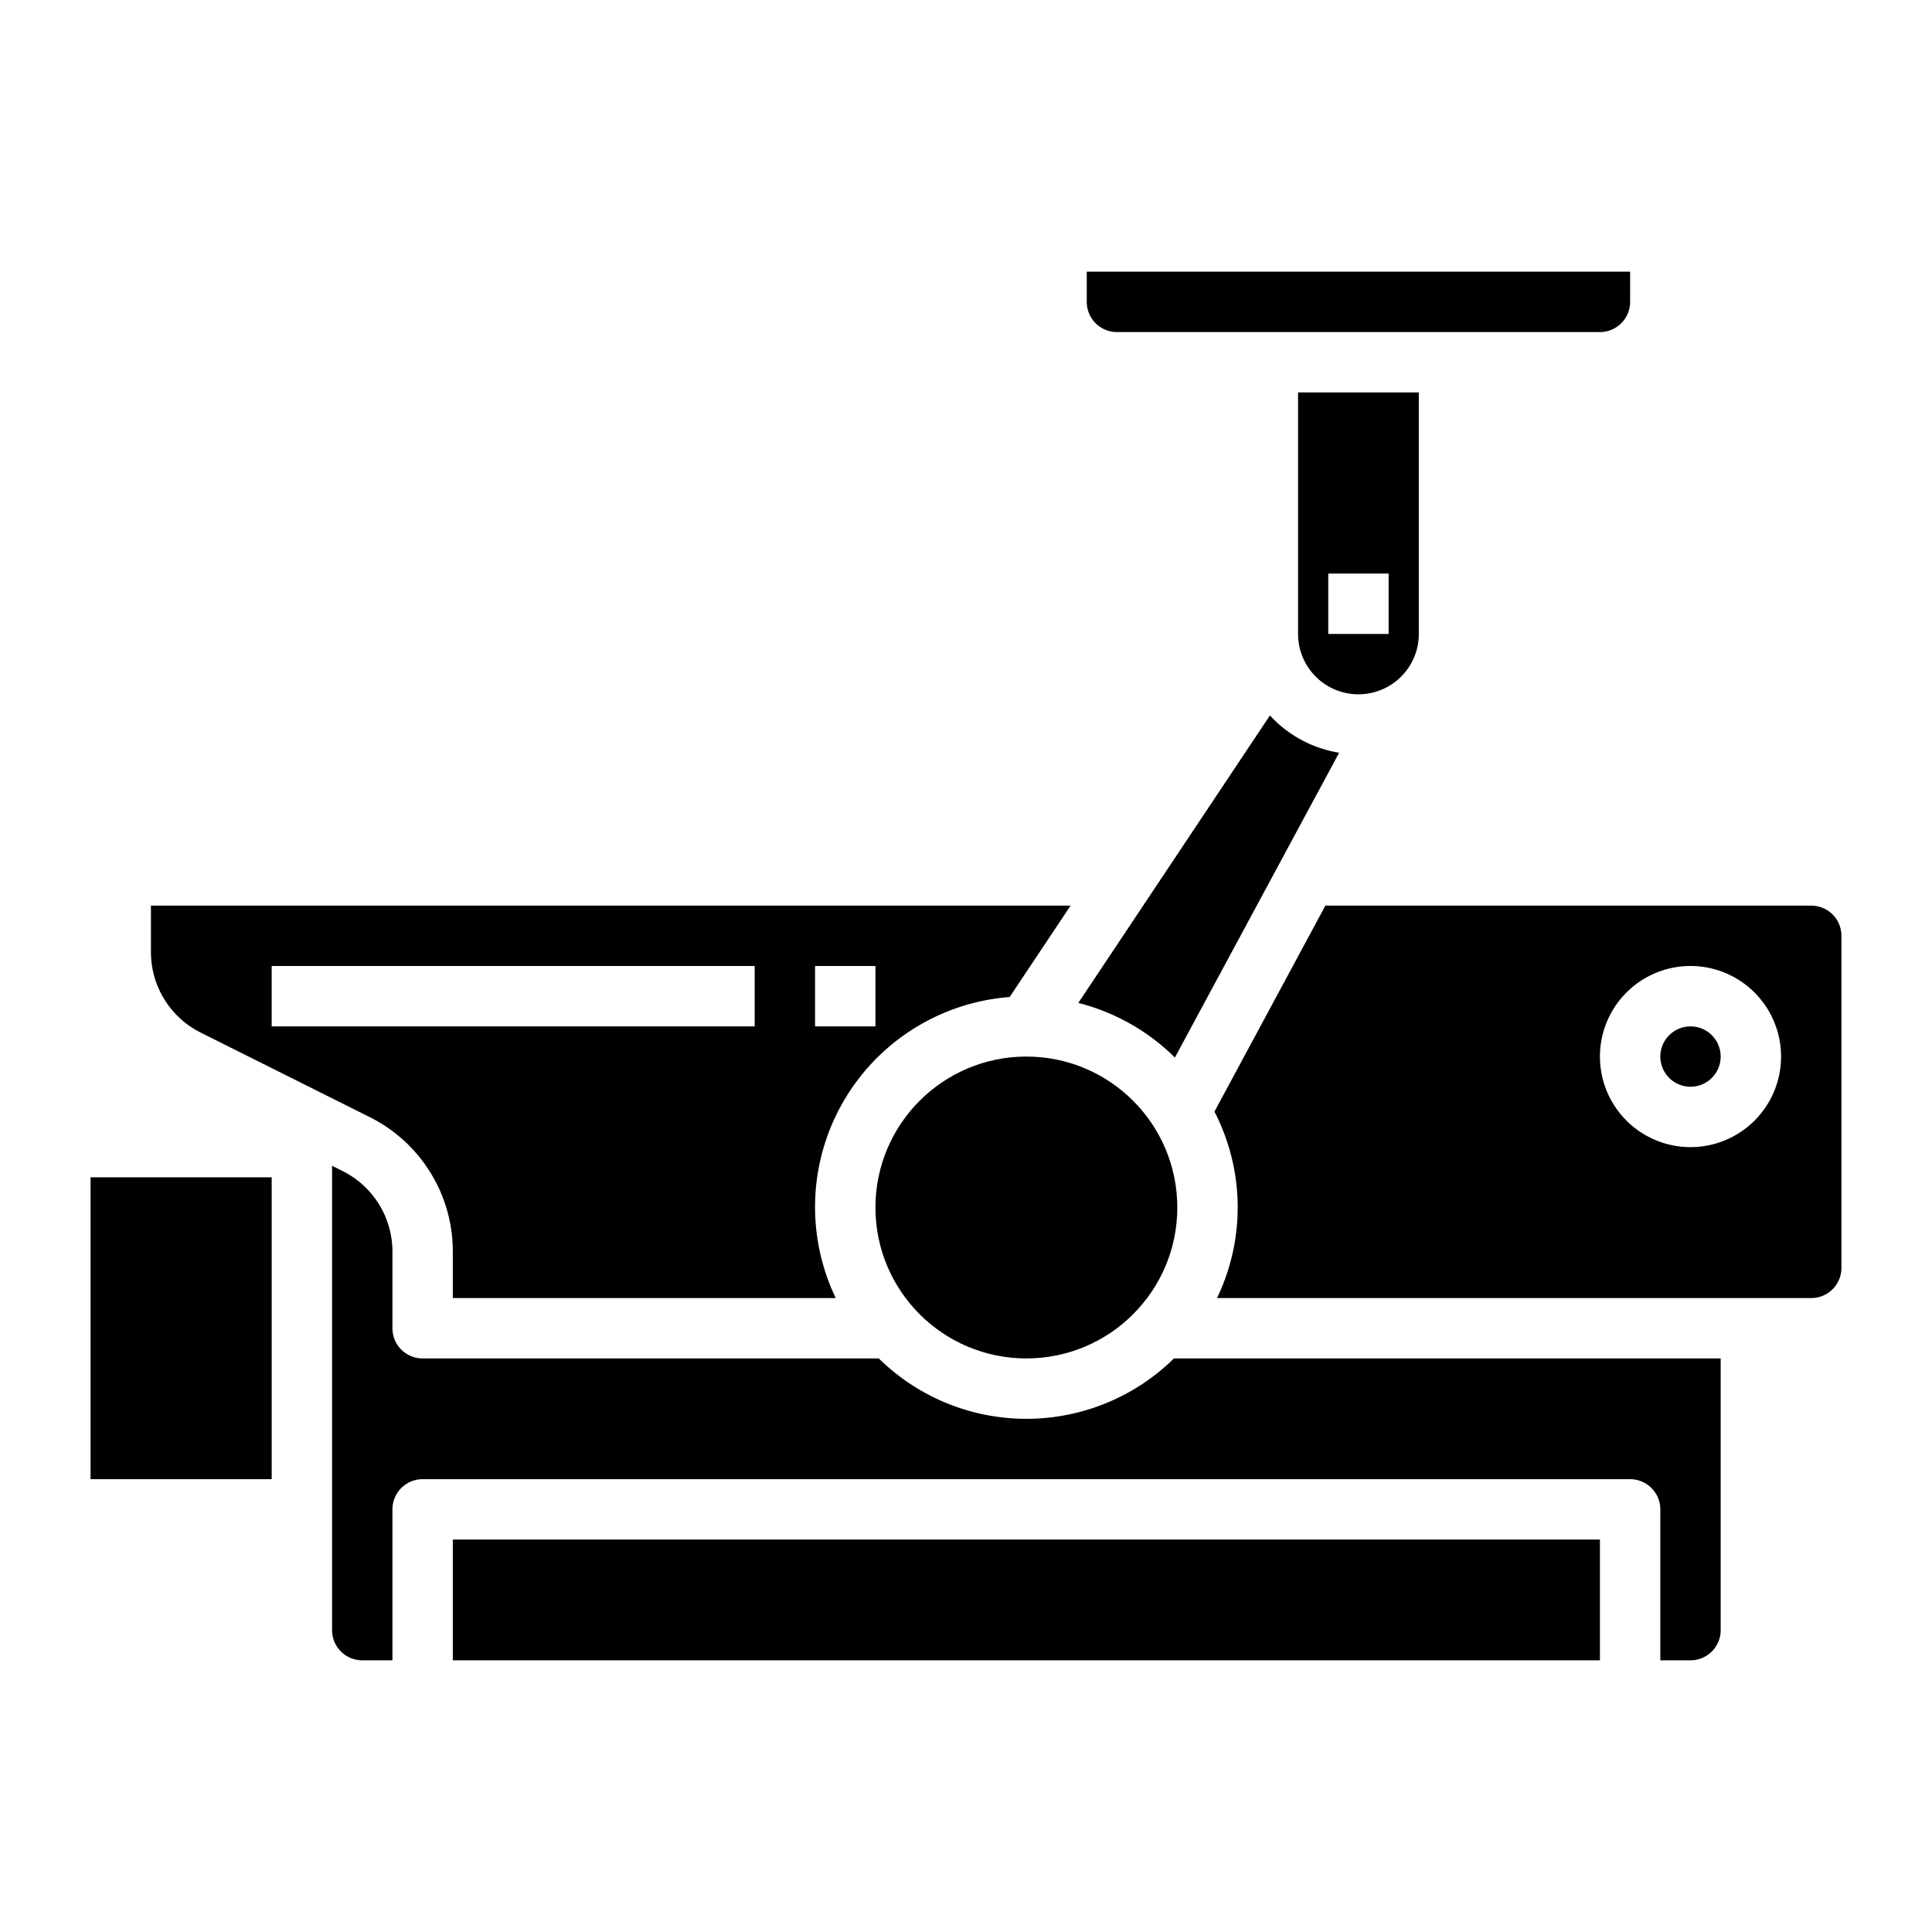
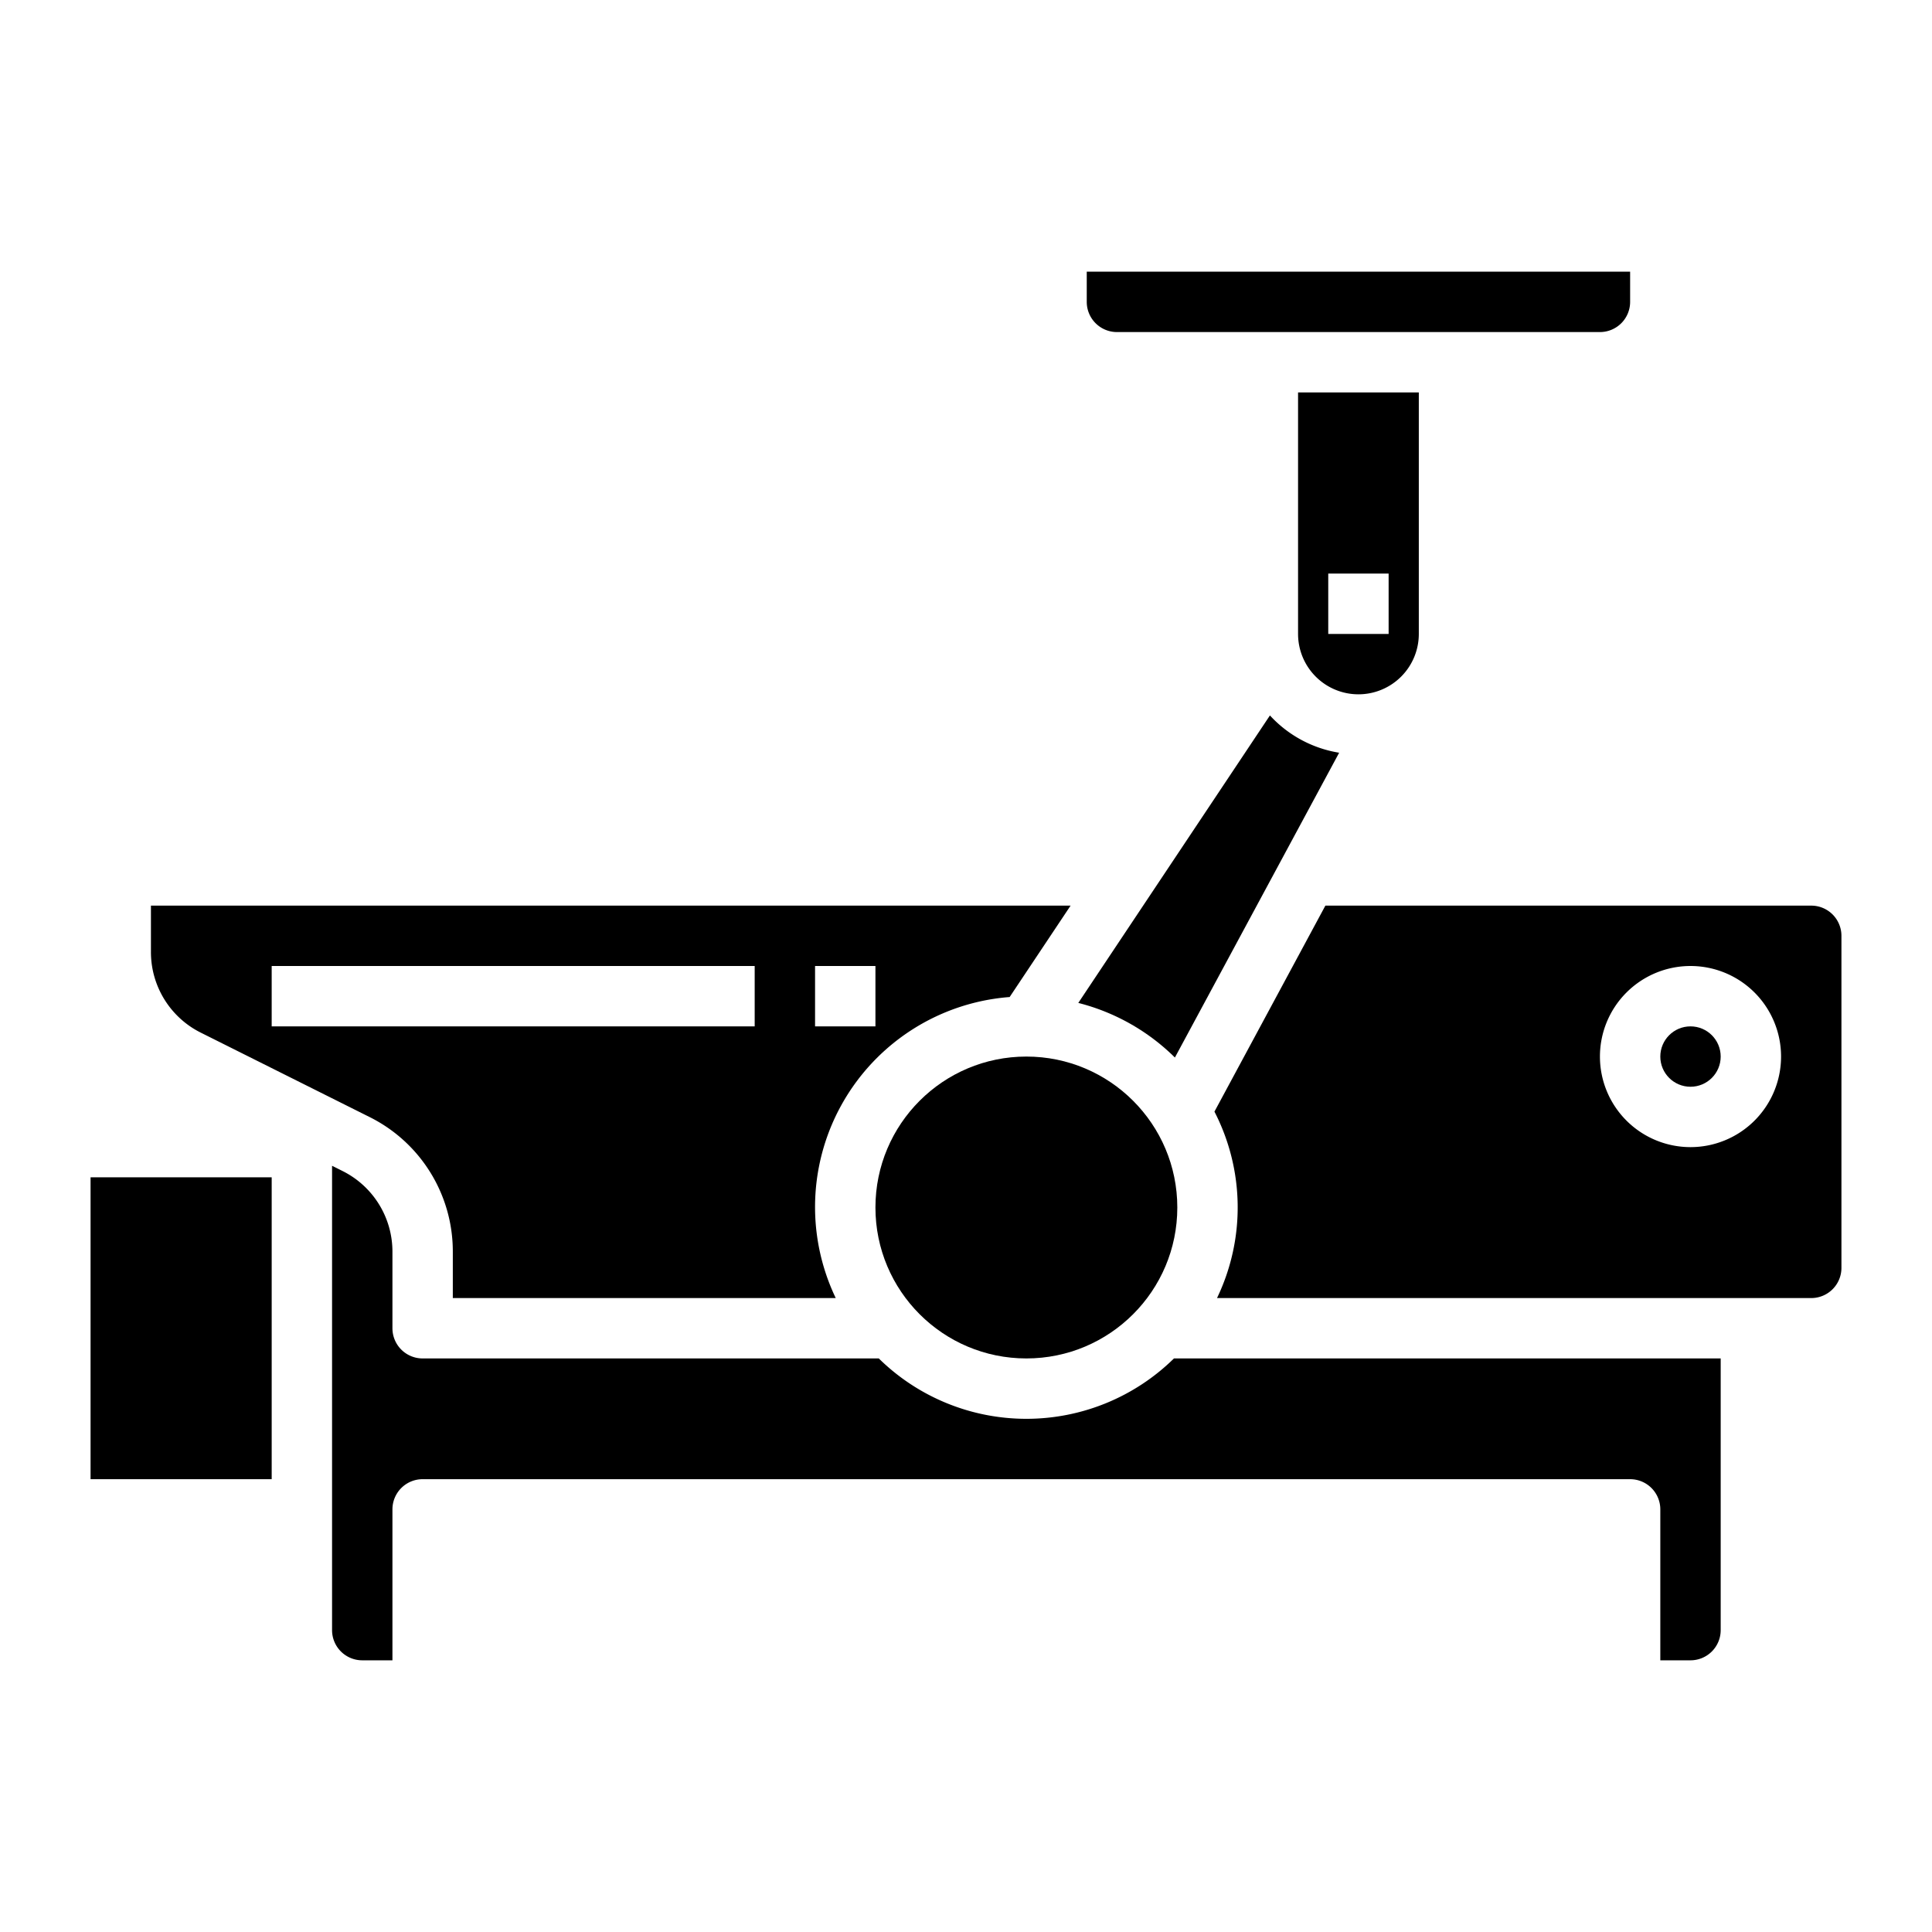
<svg xmlns="http://www.w3.org/2000/svg" id="Layer_1" height="512" viewBox="0 0 64 64" width="512" data-name="Layer 1">
  <circle cx="34" cy="40" r="5" />
  <path d="m44.361 24.935a3.972 3.972 0 0 1 -2.293-1.235l-6.348 9.523a6.987 6.987 0 0 1 3.2 1.809z" />
  <path d="m6.658 34.211 5.578 2.789a4.973 4.973 0 0 1 2.764 4.472v1.528h12.685a6.977 6.977 0 0 1 5.761-9.972l2.019-3.028h-30.465v1.528a2.983 2.983 0 0 0 1.658 2.683zm20.342-2.211h2v2h-2zm-18 0h16v2h-16z" />
  <path d="m45 23a2 2 0 0 0 2-2v-8h-4v8a2 2 0 0 0 2 2zm-1-4h2v2h-2z" />
  <path d="m3 39h6v10h-6z" />
  <path d="m37 11h16a1 1 0 0 0 1-1v-1h-18v1a1 1 0 0 0 1 1z" />
-   <path d="m15 51h38v4h-38z" />
  <circle cx="56" cy="35" r="1" />
  <path d="m60 30h-16.095l-3.675 6.824a6.924 6.924 0 0 1 .085 6.176h19.685a1 1 0 0 0 1-1v-11a1 1 0 0 0 -1-1zm-4 8a3 3 0 1 1 3-3 3 3 0 0 1 -3 3z" />
  <path d="m34 47a6.971 6.971 0 0 1 -4.889-2h-15.111a1 1 0 0 1 -1-1v-2.528a2.983 2.983 0 0 0 -1.658-2.683l-.342-.171v15.382a1 1 0 0 0 1 1h1v-5a1 1 0 0 1 1-1h40a1 1 0 0 1 1 1v5h1a1 1 0 0 0 1-1v-9h-18.111a6.971 6.971 0 0 1 -4.889 2z" />
</svg>